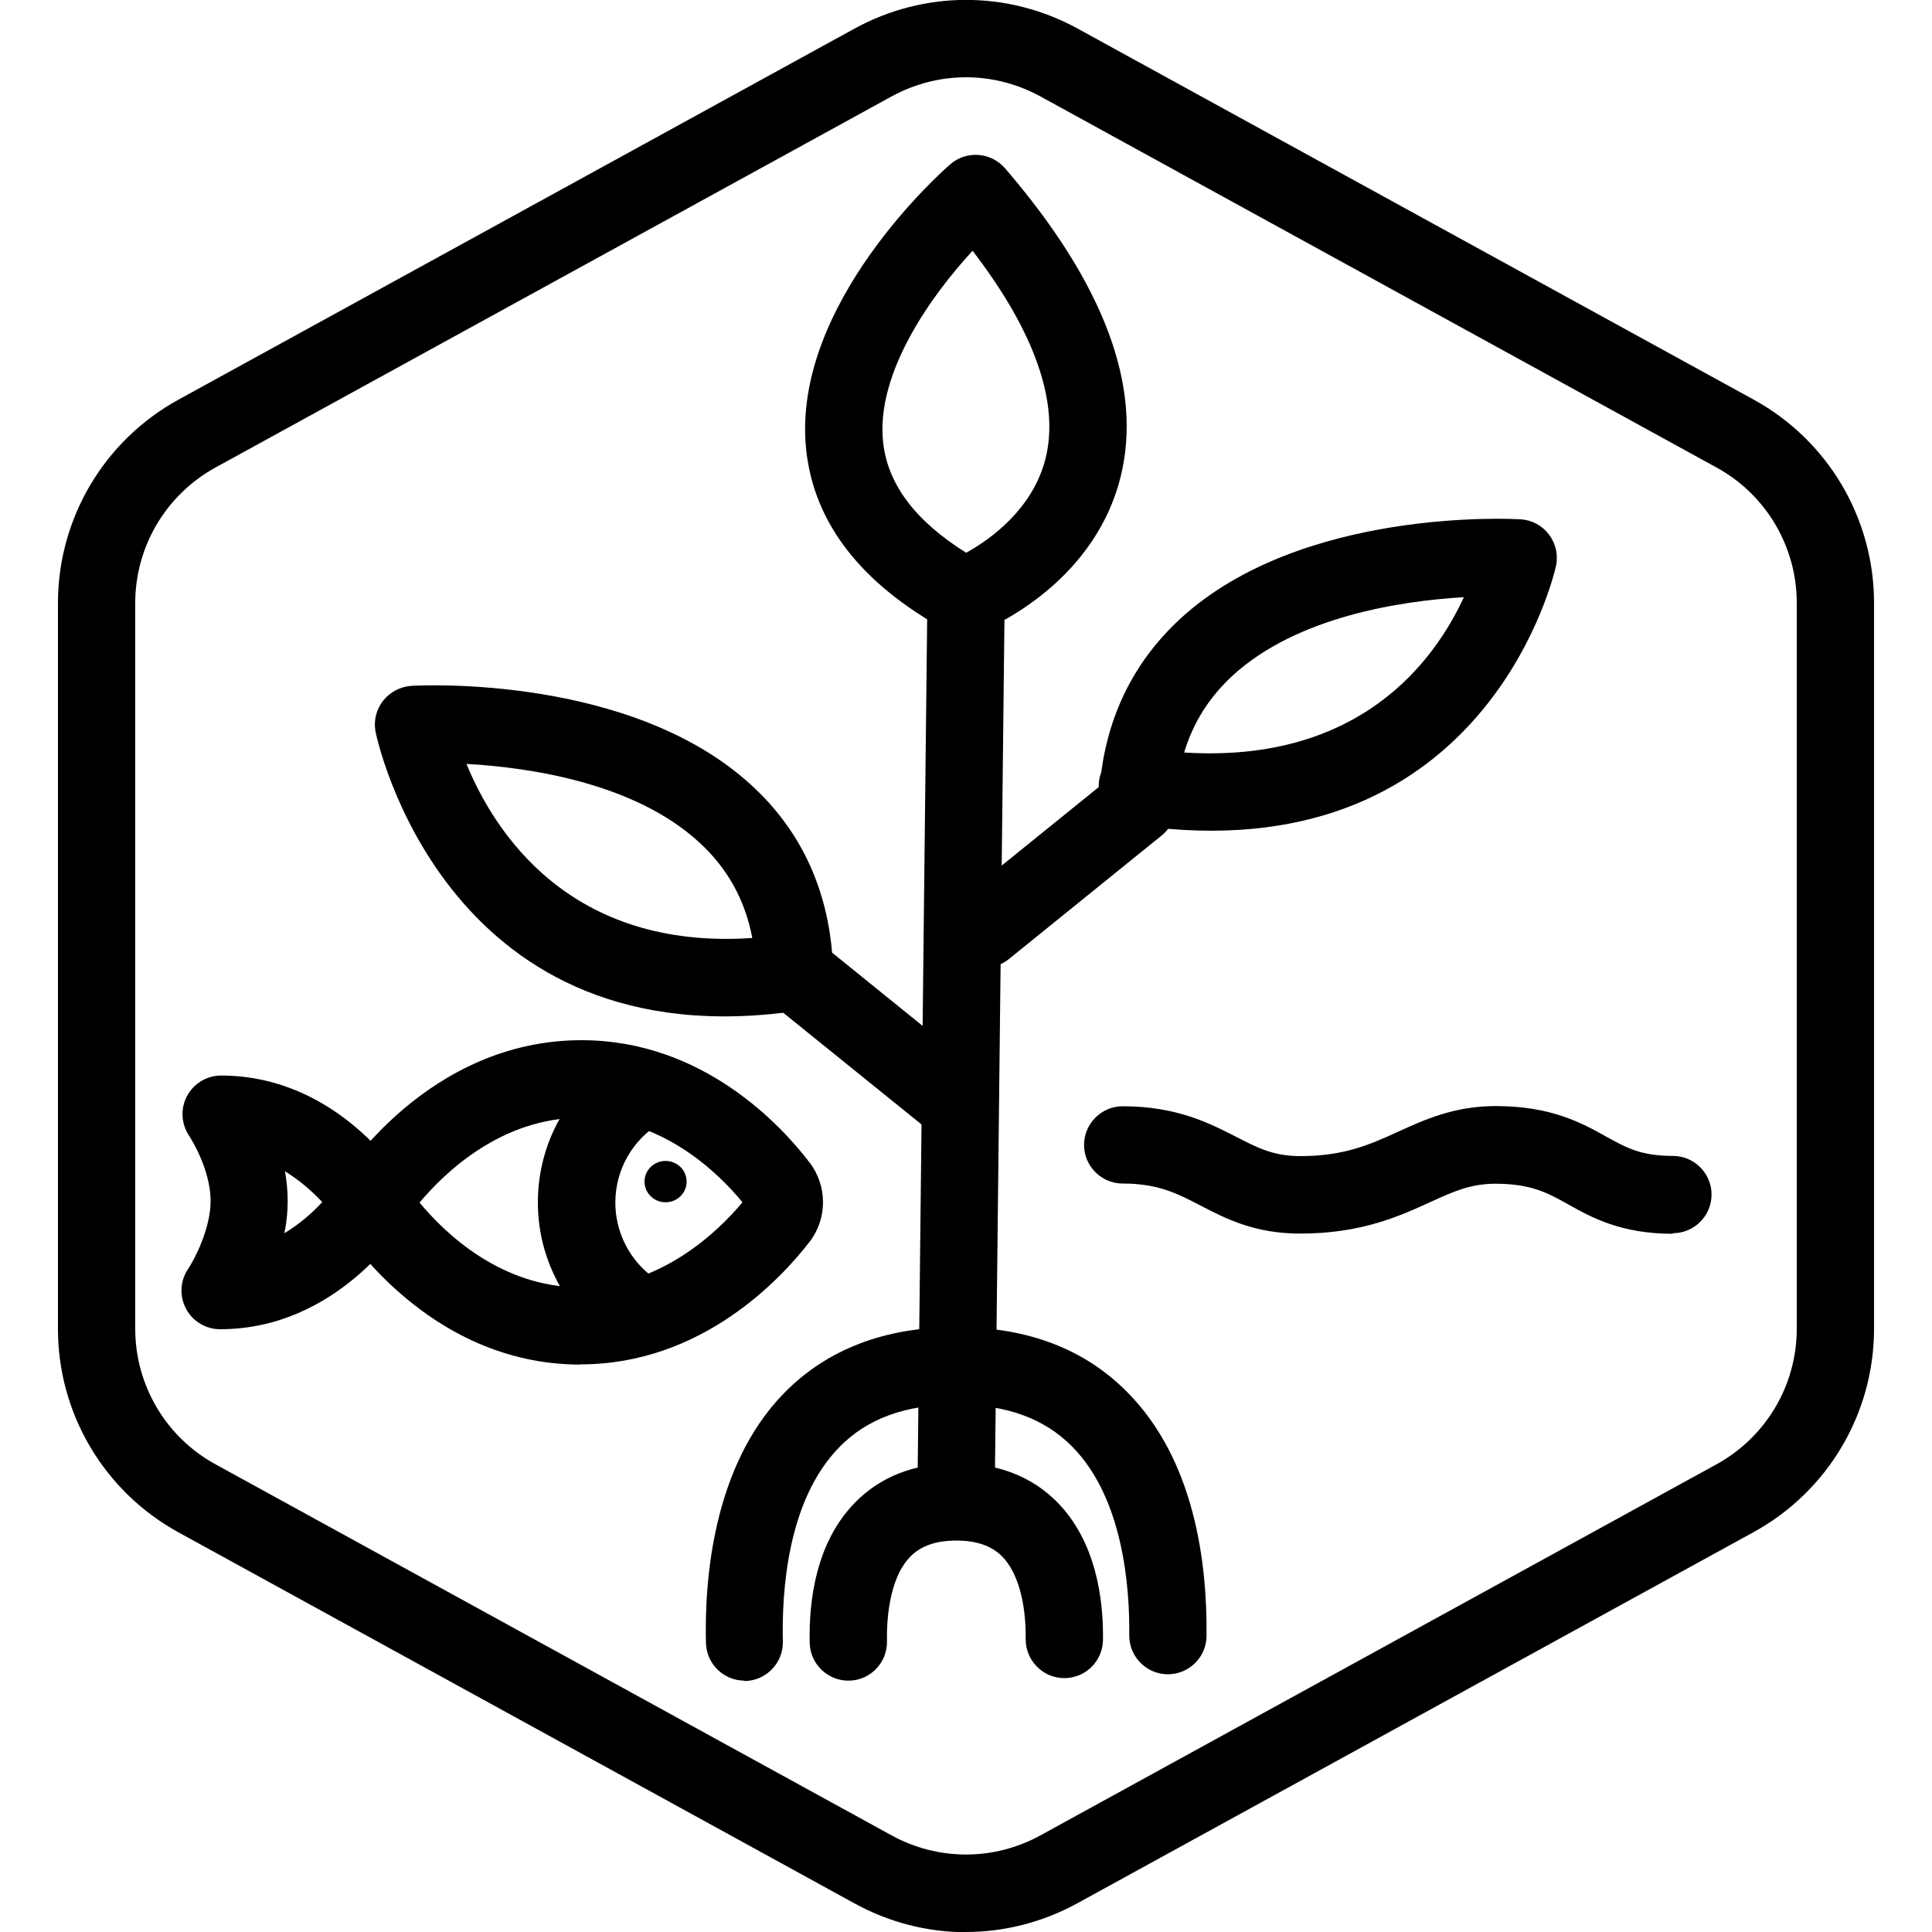
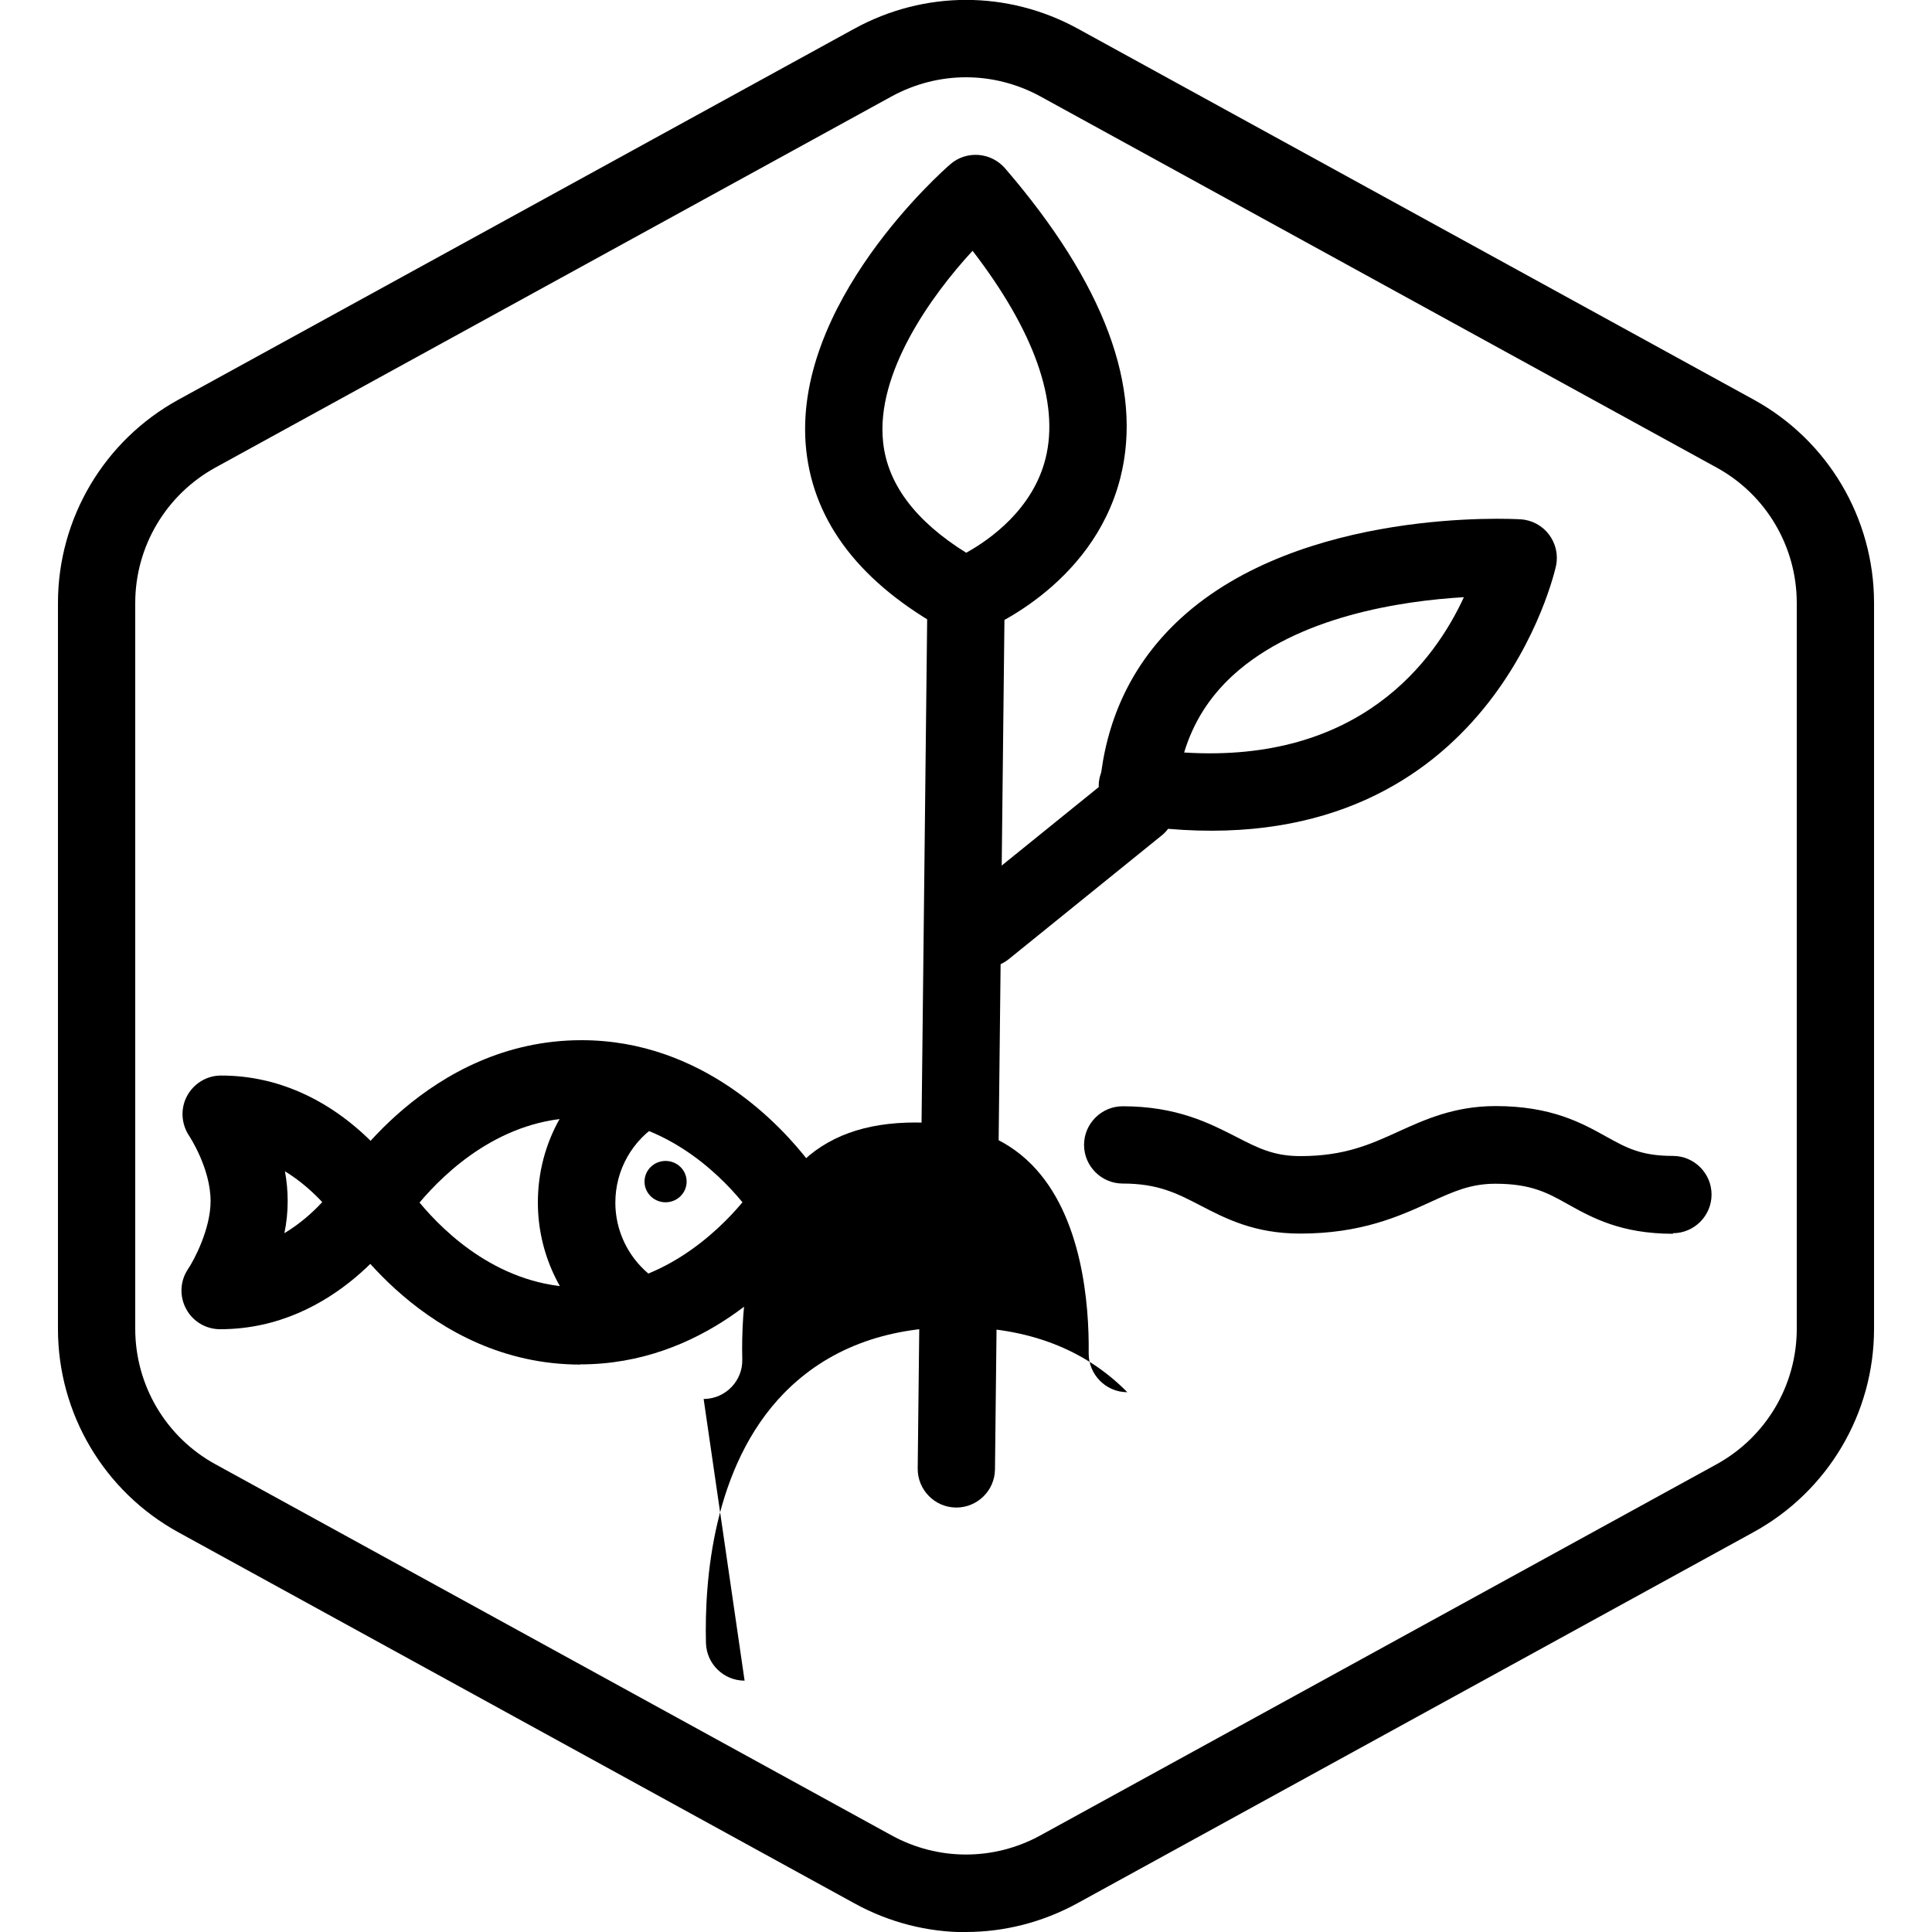
<svg xmlns="http://www.w3.org/2000/svg" viewBox="0 0 100 100">
  <defs>
    <style>
      .cls-1 {
        stroke-width: 0px;
      }
    </style>
  </defs>
  <g id="Layer_1" data-name="Layer 1">
    <g id="Hexagon">
      <path class="cls-1" d="m50,100.01c-1.98,0-3.97-.5-5.77-1.49l-35-19.21c-3.84-2.11-6.23-6.14-6.23-10.52V31.21c0-4.38,2.39-8.41,6.23-10.52L44.23,1.48c3.62-1.98,7.93-1.98,11.55,0l35,19.21c3.84,2.11,6.22,6.14,6.22,10.52v37.57c0,4.38-2.39,8.41-6.23,10.52l-35,19.21c-1.81.99-3.79,1.49-5.78,1.49Zm0-96.01c-1.32,0-2.64.33-3.85.99L11.15,24.2c-2.56,1.41-4.15,4.09-4.15,7.01v37.57c0,2.92,1.59,5.61,4.15,7.01l35,19.21c2.41,1.32,5.29,1.32,7.7,0l35-19.21c2.56-1.41,4.15-4.09,4.15-7.01V31.21c0-2.92-1.59-5.61-4.15-7.01L53.85,4.99c-1.21-.66-2.53-.99-3.85-.99Z" />
    </g>
  </g>
  <g id="_Шар_2" data-name="Шар 2">
    <g>
      <path class="cls-1" d="m49.92,32.87c-.33,0-.66-.08-.96-.25-4.39-2.41-6.82-5.54-7.23-9.32-.81-7.54,7.12-14.51,7.46-14.8.4-.35.93-.52,1.46-.48.53.04,1.02.29,1.37.69,5.14,5.97,7.15,11.36,5.97,16.02-1.45,5.71-7.11,7.92-7.35,8.01-.23.09-.47.13-.71.13Zm.42-19.89c-2.14,2.32-5.02,6.33-4.63,9.91.23,2.17,1.68,4.09,4.3,5.72,1.21-.67,3.45-2.24,4.11-4.89.72-2.9-.58-6.58-3.78-10.74Z" />
      <path class="cls-1" d="m50.97,50.08c-.58,0-1.16-.25-1.56-.74-.69-.86-.56-2.12.3-2.81l7.16-5.79c0-.11,0-.23.02-.34.02-.15.06-.29.11-.43.43-3.18,1.81-5.85,4.12-7.97,6.25-5.72,17.13-5.15,17.58-5.12.58.03,1.12.32,1.47.78.35.46.49,1.05.37,1.62-.03.16-3.3,15.06-20.08,13.62-.1.13-.21.25-.34.35l-7.9,6.39c-.37.3-.81.44-1.26.44Zm10.33-11.13c9.1.57,12.96-4.76,14.47-8.04-3.23.19-8.62.99-11.96,4.05-1.22,1.12-2.05,2.44-2.52,3.99Z" />
-       <path class="cls-1" d="m49.5,59.08c-.44,0-.89-.15-1.26-.44l-7.7-6.22c-17.68,2.12-21.07-14.37-21.1-14.54-.11-.57.03-1.15.39-1.61.35-.45.89-.73,1.46-.77.46-.03,11.34-.59,17.58,5.12,2.49,2.27,3.9,5.2,4.2,8.69l7.68,6.21c.86.7.99,1.95.3,2.81-.4.49-.97.74-1.56.74Zm-25.36-19.55c1.45,3.54,5.35,9.66,14.8,9.02-.38-1.98-1.29-3.62-2.76-4.96-3.37-3.09-8.82-3.87-12.04-4.05Z" />
      <path class="cls-1" d="m49.5,78.03h-.02c-1.1-.01-1.99-.92-1.98-2.02l.49-43.97c.01-1.1.91-1.98,2-1.98h.02c1.1.01,1.99.92,1.98,2.02l-.49,43.97c-.01,1.1-.91,1.98-2,1.98Z" />
-       <path class="cls-1" d="m43.91,86.99c-1.08,0-1.98-.87-2-1.96-.05-2.17.32-5.2,2.35-7.26,1.32-1.35,3.08-2.03,5.24-2.03s3.9.68,5.22,2.01c2,2.03,2.4,5,2.37,7.13-.01,1.1-.91,1.98-2,1.98h-.02c-1.1-.01-1.99-.92-1.98-2.02.02-1.91-.42-3.47-1.22-4.28-.55-.55-1.32-.82-2.37-.82s-1.83.27-2.38.83c-1.15,1.17-1.23,3.46-1.21,4.38.02,1.1-.85,2.02-1.96,2.04h-.04Z" />
-       <path class="cls-1" d="m38.54,86.99c-1.08,0-1.97-.86-2-1.95-.08-3.2.34-9.14,4.04-12.93,2.22-2.27,5.22-3.42,8.91-3.42s6.65,1.13,8.86,3.37c3.47,3.5,4.14,8.79,4.1,12.62-.01,1.1-.91,1.98-2,1.98h-.02c-1.1-.01-1.99-.92-1.98-2.02.03-2.5-.32-7.1-2.95-9.76-1.45-1.47-3.42-2.18-6.02-2.18s-4.6.72-6.05,2.22c-2.68,2.74-2.97,7.47-2.91,10.04.03,1.1-.85,2.02-1.95,2.05-.02,0-.03,0-.05,0Z" />
+       <path class="cls-1" d="m38.54,86.99c-1.08,0-1.97-.86-2-1.95-.08-3.2.34-9.14,4.04-12.93,2.22-2.27,5.22-3.42,8.91-3.42s6.65,1.13,8.86,3.37h-.02c-1.1-.01-1.99-.92-1.98-2.02.03-2.5-.32-7.1-2.95-9.76-1.45-1.47-3.42-2.18-6.02-2.18s-4.6.72-6.05,2.22c-2.68,2.74-2.97,7.47-2.91,10.04.03,1.1-.85,2.02-1.95,2.05-.02,0-.03,0-.05,0Z" />
    </g>
    <g>
      <g>
        <path class="cls-1" d="m30.04,70.63c-7.99,0-12.34-7.06-12.52-7.36-.39-.64-.38-1.44,0-2.08.18-.3,4.6-7.35,12.58-7.35,6.29,0,10.36,4.44,11.81,6.34.92,1.21.92,2.9-.01,4.1-1.47,1.9-5.57,6.34-11.86,6.34Zm-8.32-8.38c1.31,1.58,4.21,4.38,8.32,4.38s7.08-2.83,8.39-4.4c-1.29-1.57-4.19-4.38-8.33-4.38s-7.06,2.82-8.39,4.4Zm-2.49,0h0,0Z" />
        <path class="cls-1" d="m11.39,68.8c-.74,0-1.42-.41-1.76-1.06-.35-.65-.31-1.44.1-2.05.33-.49,1.17-2.09,1.17-3.52,0-1.71-1.1-3.36-1.11-3.38-.41-.61-.46-1.41-.11-2.06.35-.65,1.02-1.06,1.76-1.06,6.07,0,9.37,5.3,9.5,5.53.39.64.39,1.45,0,2.09-.14.22-3.49,5.51-9.54,5.51Zm3.36-8.17c.09.49.14,1.01.14,1.54,0,.57-.06,1.13-.17,1.66.83-.5,1.49-1.1,1.96-1.61-.47-.5-1.12-1.1-1.94-1.6Z" />
        <ellipse class="cls-1" cx="34.45" cy="61.16" rx="1.09" ry="1.07" />
        <path class="cls-1" d="m32.26,69.44c-.46,0-.92-.16-1.29-.47-1.99-1.68-3.13-4.14-3.13-6.73,0-3.12,1.6-5.94,4.29-7.56.94-.57,2.17-.27,2.75.68.57.95.27,2.17-.68,2.75-1.47.89-2.35,2.44-2.35,4.14,0,1.42.63,2.76,1.72,3.68.84.71.95,1.98.23,2.82-.4.47-.96.71-1.53.71Z" />
      </g>
      <path class="cls-1" d="m86.59,63.86c-2.69,0-4.2-.84-5.42-1.52-1.07-.6-1.92-1.07-3.77-1.07-1.28,0-2.17.4-3.39.96-1.58.72-3.55,1.62-6.71,1.62-2.36,0-3.85-.77-5.16-1.45-1.23-.64-2.21-1.14-4.03-1.14-1.1,0-2-.9-2-2s.9-2,2-2c2.8,0,4.5.88,5.87,1.58,1.13.58,1.94,1,3.33,1,2.28,0,3.62-.61,5.05-1.26,1.36-.62,2.91-1.33,5.05-1.33,2.88,0,4.45.87,5.71,1.57,1.06.59,1.82,1.01,3.47,1.01,1.1,0,2,.9,2,2s-.9,2-2,2Z" />
    </g>
  </g>
</svg>